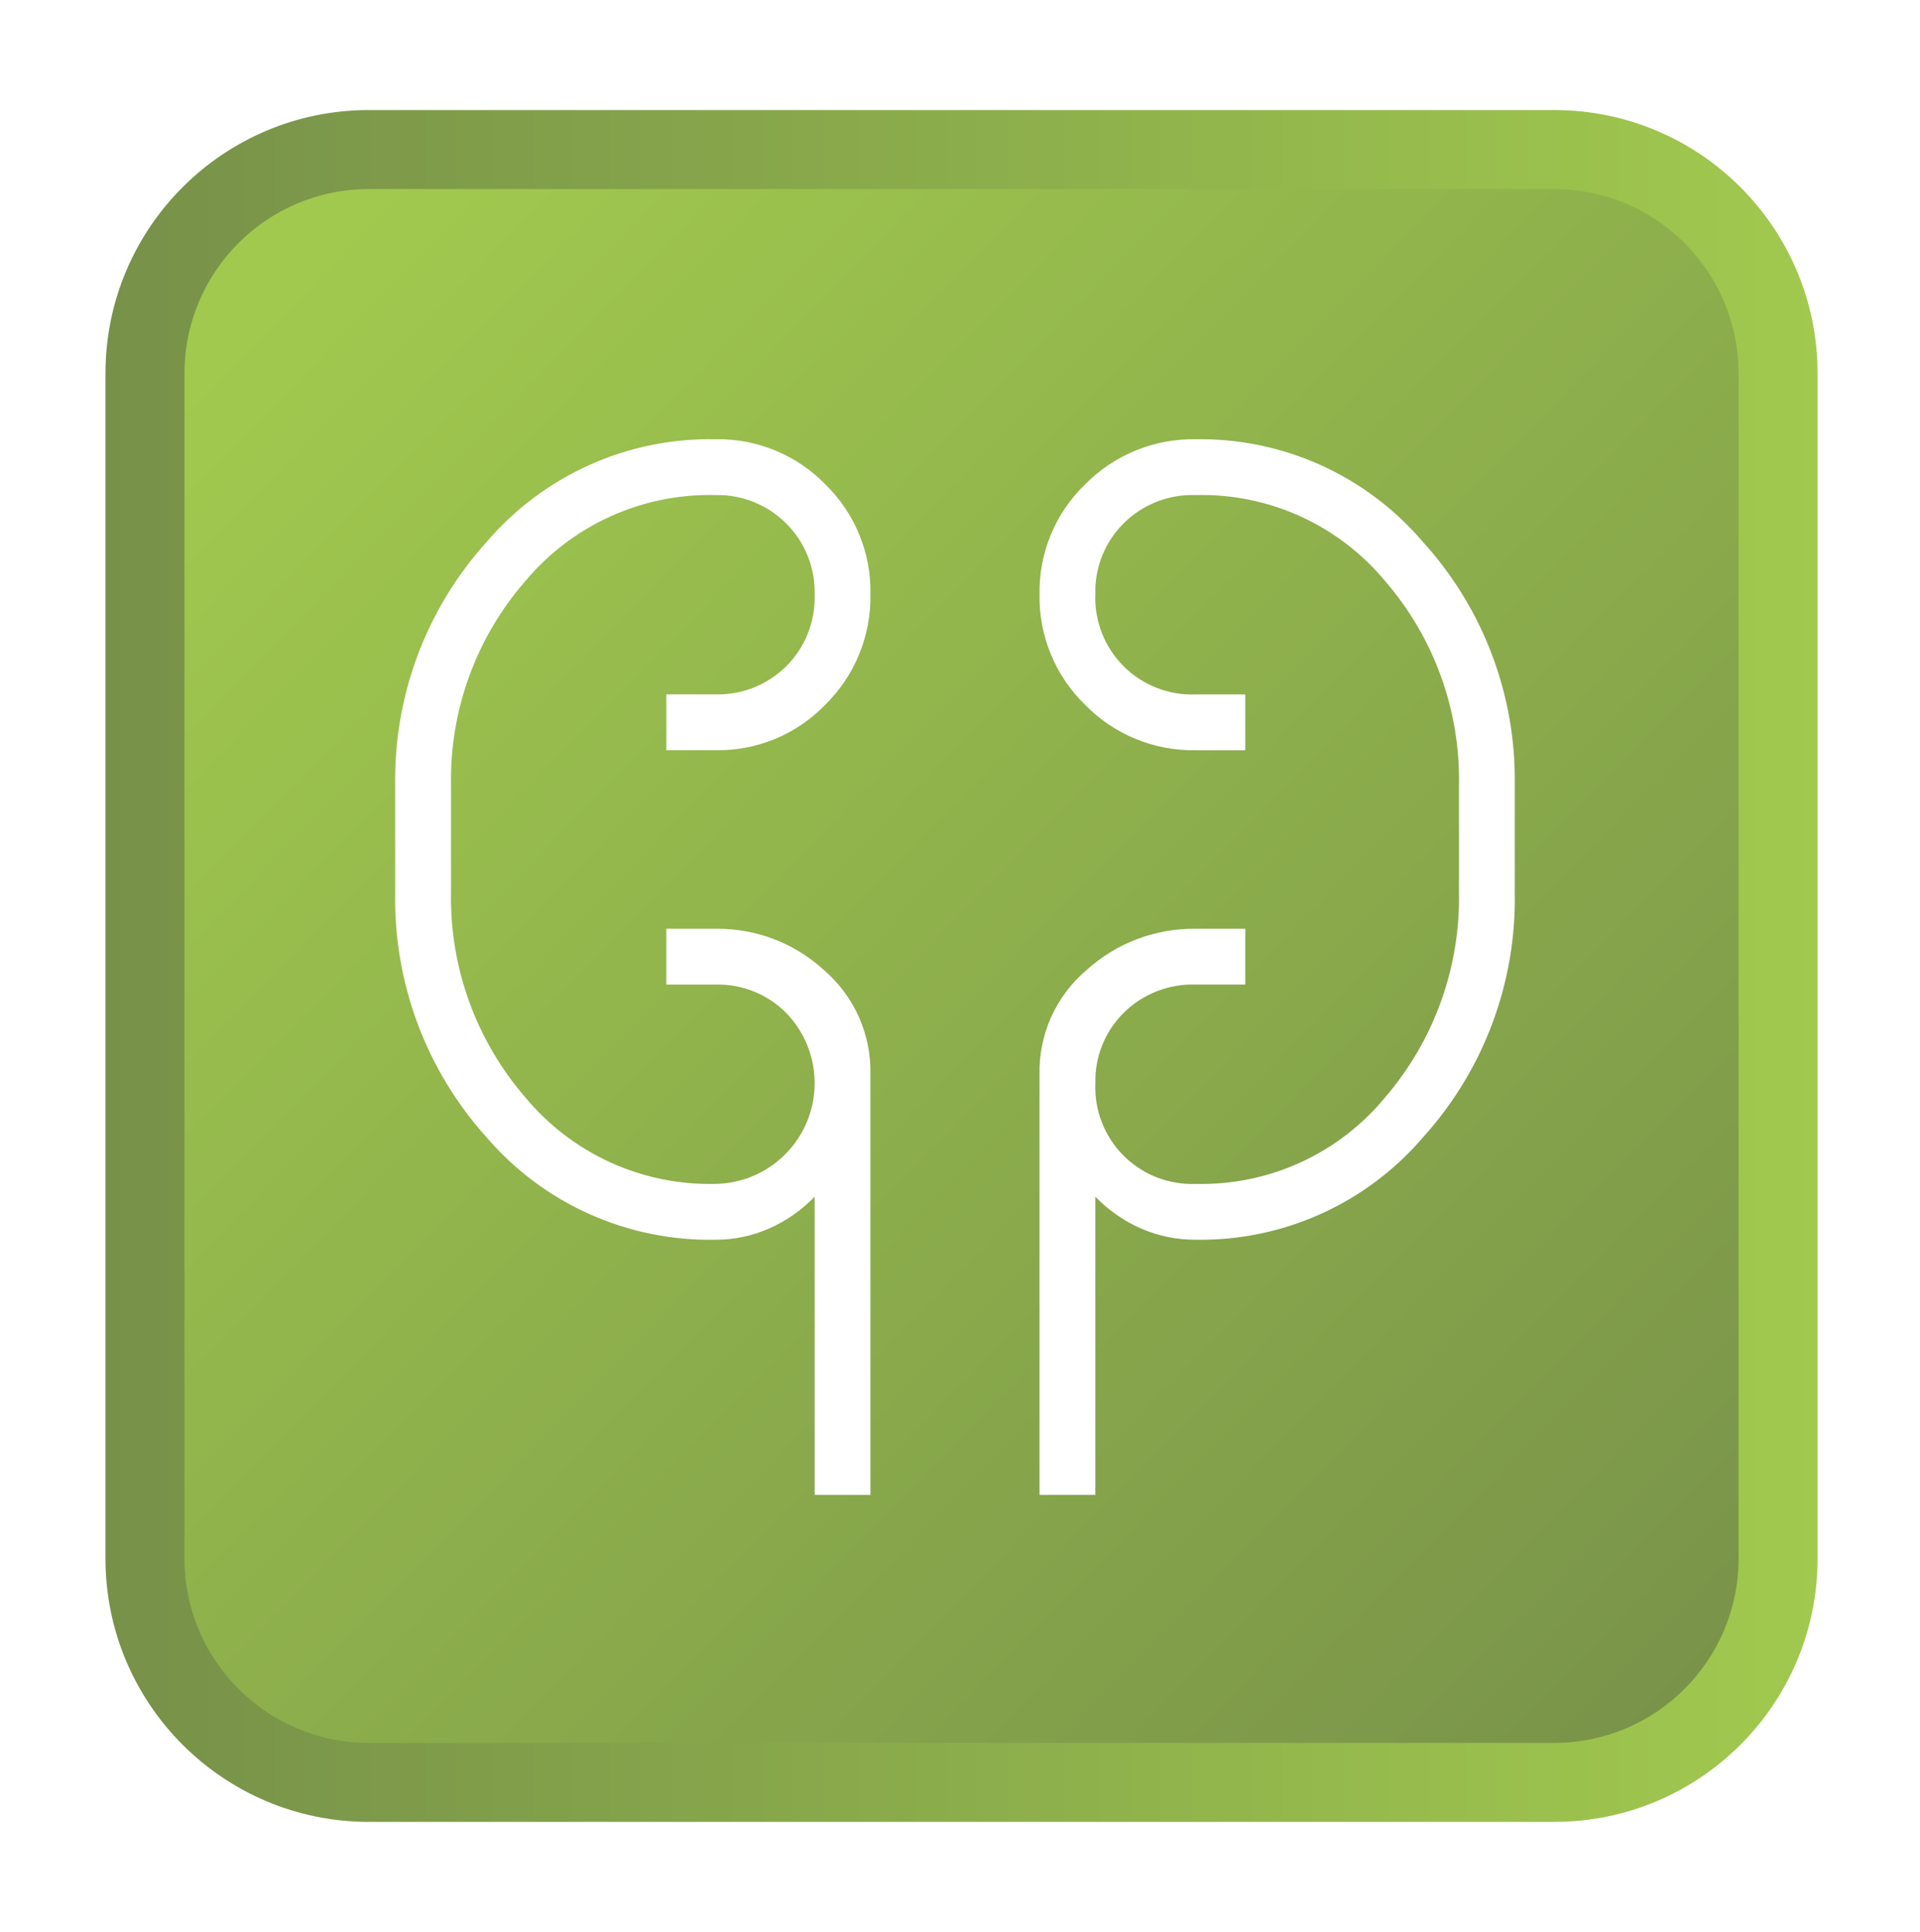
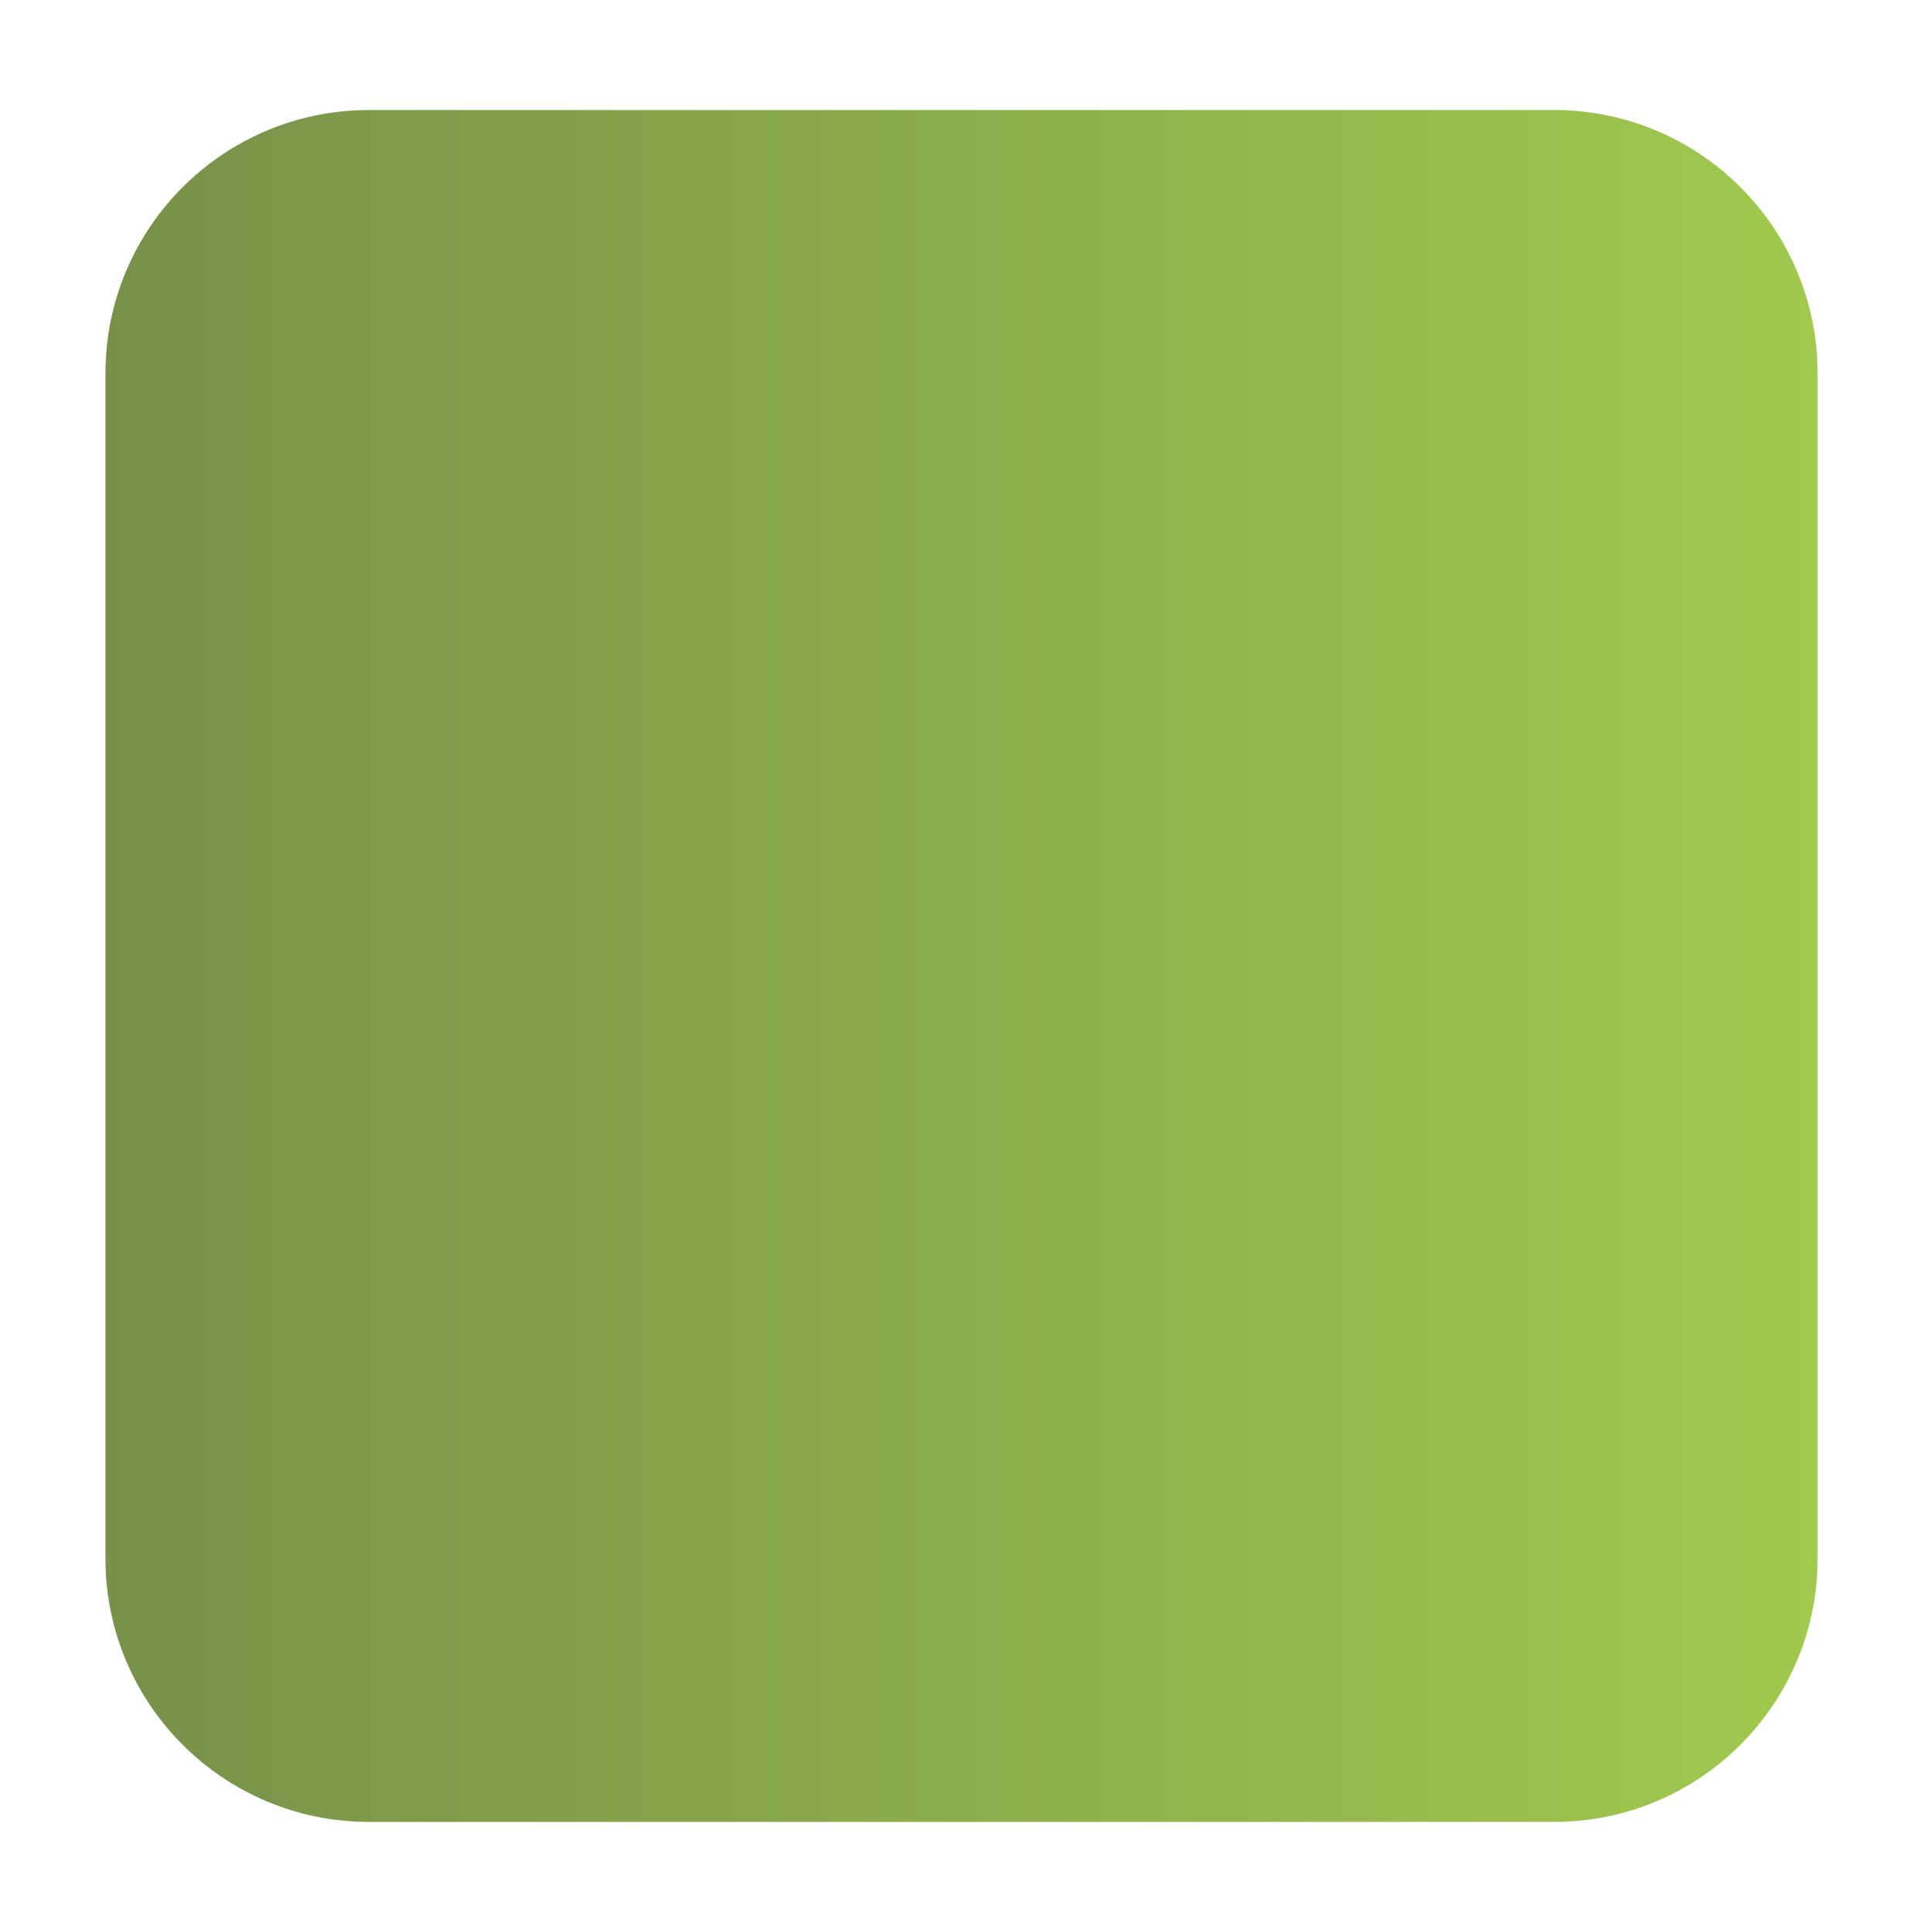
<svg xmlns="http://www.w3.org/2000/svg" width="157" height="158" viewBox="0 0 157 158" fill="none">
  <g style="mix-blend-mode:multiply" filter="url(#filter0_d_498_1718)">
    <path d="M148.625 127.462V30.538C148.625 18.643 138.982 9 127.087 9L30.163 9C18.268 9 8.625 18.643 8.625 30.538V127.462C8.625 139.357 18.268 149 30.163 149H127.087C138.982 149 148.625 139.357 148.625 127.462Z" fill="url(#paint0_linear_498_1718)" />
  </g>
-   <path d="M127.086 15.462H30.163C21.836 15.462 15.086 22.212 15.086 30.539V127.462C15.086 135.788 21.836 142.539 30.163 142.539H127.086C135.413 142.539 142.163 135.788 142.163 127.462V30.539C142.163 22.212 135.413 15.462 127.086 15.462Z" fill="url(#paint1_linear_498_1718)" />
-   <path d="M66.615 122.253V97.867C65.557 98.966 64.294 99.849 62.899 100.466C61.523 101.077 60.034 101.391 58.529 101.388C54.979 101.461 51.457 100.748 48.216 99.3C44.975 97.851 42.094 95.703 39.782 93.009C34.838 87.516 32.17 80.348 32.316 72.959V64.221C32.197 56.886 34.865 49.779 39.782 44.334C42.09 41.632 44.968 39.476 48.21 38.022C51.452 36.567 54.976 35.85 58.529 35.923C60.195 35.893 61.85 36.205 63.391 36.84C64.932 37.475 66.327 38.419 67.489 39.614C68.683 40.778 69.627 42.174 70.261 43.716C70.896 45.258 71.208 46.914 71.178 48.581C71.209 50.26 70.898 51.928 70.264 53.483C69.63 55.039 68.685 56.449 67.489 57.627C66.331 58.83 64.938 59.782 63.397 60.422C61.855 61.063 60.198 61.379 58.529 61.35H54.486V56.788H58.529C59.601 56.813 60.667 56.62 61.662 56.22C62.658 55.82 63.561 55.222 64.318 54.462C65.074 53.701 65.668 52.795 66.063 51.797C66.457 50.8 66.645 49.733 66.614 48.66C66.646 47.586 66.46 46.516 66.066 45.516C65.672 44.515 65.079 43.605 64.323 42.841C63.567 42.077 62.663 41.474 61.667 41.069C60.671 40.665 59.603 40.466 58.529 40.487C55.571 40.411 52.635 41.005 49.939 42.223C47.244 43.441 44.858 45.252 42.959 47.521C38.932 52.141 36.765 58.093 36.88 64.221V72.958C36.763 79.114 38.929 85.095 42.959 89.749C44.852 92.028 47.235 93.849 49.932 95.074C52.629 96.299 55.568 96.897 58.529 96.823C60.135 96.792 61.698 96.293 63.024 95.386C64.351 94.479 65.383 93.205 65.995 91.719C66.606 90.233 66.77 88.601 66.467 87.023C66.163 85.445 65.404 83.99 64.285 82.838C63.533 82.081 62.635 81.484 61.645 81.086C60.656 80.688 59.595 80.496 58.529 80.521H54.486V75.958H58.529C61.809 75.917 64.981 77.132 67.394 79.355C68.608 80.403 69.576 81.705 70.23 83.169C70.883 84.633 71.206 86.223 71.176 87.826V122.253H66.615ZM85.003 122.253V87.83C84.973 86.223 85.301 84.629 85.962 83.163C86.623 81.698 87.6 80.397 88.825 79.355C91.273 77.128 94.476 75.914 97.786 75.958H101.827V80.522H97.811C96.715 80.481 95.621 80.666 94.599 81.066C93.576 81.465 92.647 82.071 91.869 82.845C91.116 83.596 90.524 84.492 90.129 85.478C89.733 86.465 89.543 87.522 89.569 88.584C89.522 89.677 89.702 90.767 90.098 91.787C90.494 92.806 91.097 93.732 91.869 94.506C92.641 95.281 93.566 95.886 94.584 96.285C95.602 96.684 96.692 96.867 97.785 96.823C100.732 96.895 103.657 96.295 106.338 95.07C109.019 93.844 111.387 92.025 113.261 89.749C117.27 85.085 119.42 79.107 119.301 72.958V64.221C119.418 58.1 117.267 52.151 113.261 47.521C111.381 45.255 109.011 43.445 106.331 42.226C103.65 41.008 100.728 40.413 97.785 40.487C96.691 40.447 95.601 40.634 94.583 41.035C93.565 41.435 92.64 42.041 91.867 42.815C91.114 43.566 90.522 44.462 90.127 45.449C89.731 46.435 89.541 47.492 89.567 48.555C89.52 49.65 89.701 50.742 90.098 51.764C90.496 52.785 91.102 53.712 91.877 54.486C92.652 55.261 93.579 55.866 94.601 56.263C95.622 56.66 96.715 56.841 97.809 56.794H101.825V61.358H97.784C96.101 61.388 94.43 61.074 92.873 60.435C91.316 59.796 89.907 58.845 88.731 57.641C87.525 56.472 86.572 55.068 85.93 53.515C85.289 51.962 84.974 50.295 85.004 48.615C84.972 46.94 85.287 45.276 85.928 43.727C86.57 42.179 87.524 40.779 88.731 39.617C89.91 38.419 91.321 37.474 92.877 36.839C94.433 36.204 96.102 35.892 97.782 35.923C101.309 35.867 104.803 36.592 108.016 38.047C111.229 39.501 114.08 41.648 116.365 44.334C121.299 49.771 123.98 56.881 123.863 64.222V72.959C124.008 80.354 121.326 87.525 116.365 93.009C114.075 95.687 111.222 97.827 108.01 99.275C104.798 100.724 101.306 101.445 97.782 101.388C96.236 101.399 94.705 101.085 93.288 100.466C91.891 99.849 90.626 98.966 89.566 97.867V122.253H85.003Z" fill="white" />
  <defs>
    <filter id="filter0_d_498_1718" x="0.569" y="0.944" width="156.112" height="156.112" filterUnits="userSpaceOnUse" color-interpolation-filters="sRGB">
      <feFlood flood-opacity="0" result="BackgroundImageFix" />
      <feColorMatrix in="SourceAlpha" type="matrix" values="0 0 0 0 0 0 0 0 0 0 0 0 0 0 0 0 0 0 127 0" result="hardAlpha" />
      <feOffset />
      <feGaussianBlur stdDeviation="4.028" />
      <feColorMatrix type="matrix" values="0 0 0 0 0 0 0 0 0 0 0 0 0 0 0 0 0 0 0.302 0" />
      <feBlend mode="normal" in2="BackgroundImageFix" result="effect1_dropShadow_498_1718" />
      <feBlend mode="normal" in="SourceGraphic" in2="effect1_dropShadow_498_1718" result="shape" />
    </filter>
    <linearGradient id="paint0_linear_498_1718" x1="148.625" y1="79" x2="8.625" y2="79" gradientUnits="userSpaceOnUse">
      <stop stop-color="#A1C94E" />
      <stop offset="1" stop-color="#779149" />
    </linearGradient>
    <linearGradient id="paint1_linear_498_1718" x1="26.932" y1="19.769" x2="149.163" y2="139.308" gradientUnits="userSpaceOnUse">
      <stop stop-color="#A1C94E" />
      <stop offset="1" stop-color="#779149" />
    </linearGradient>
  </defs>
</svg>